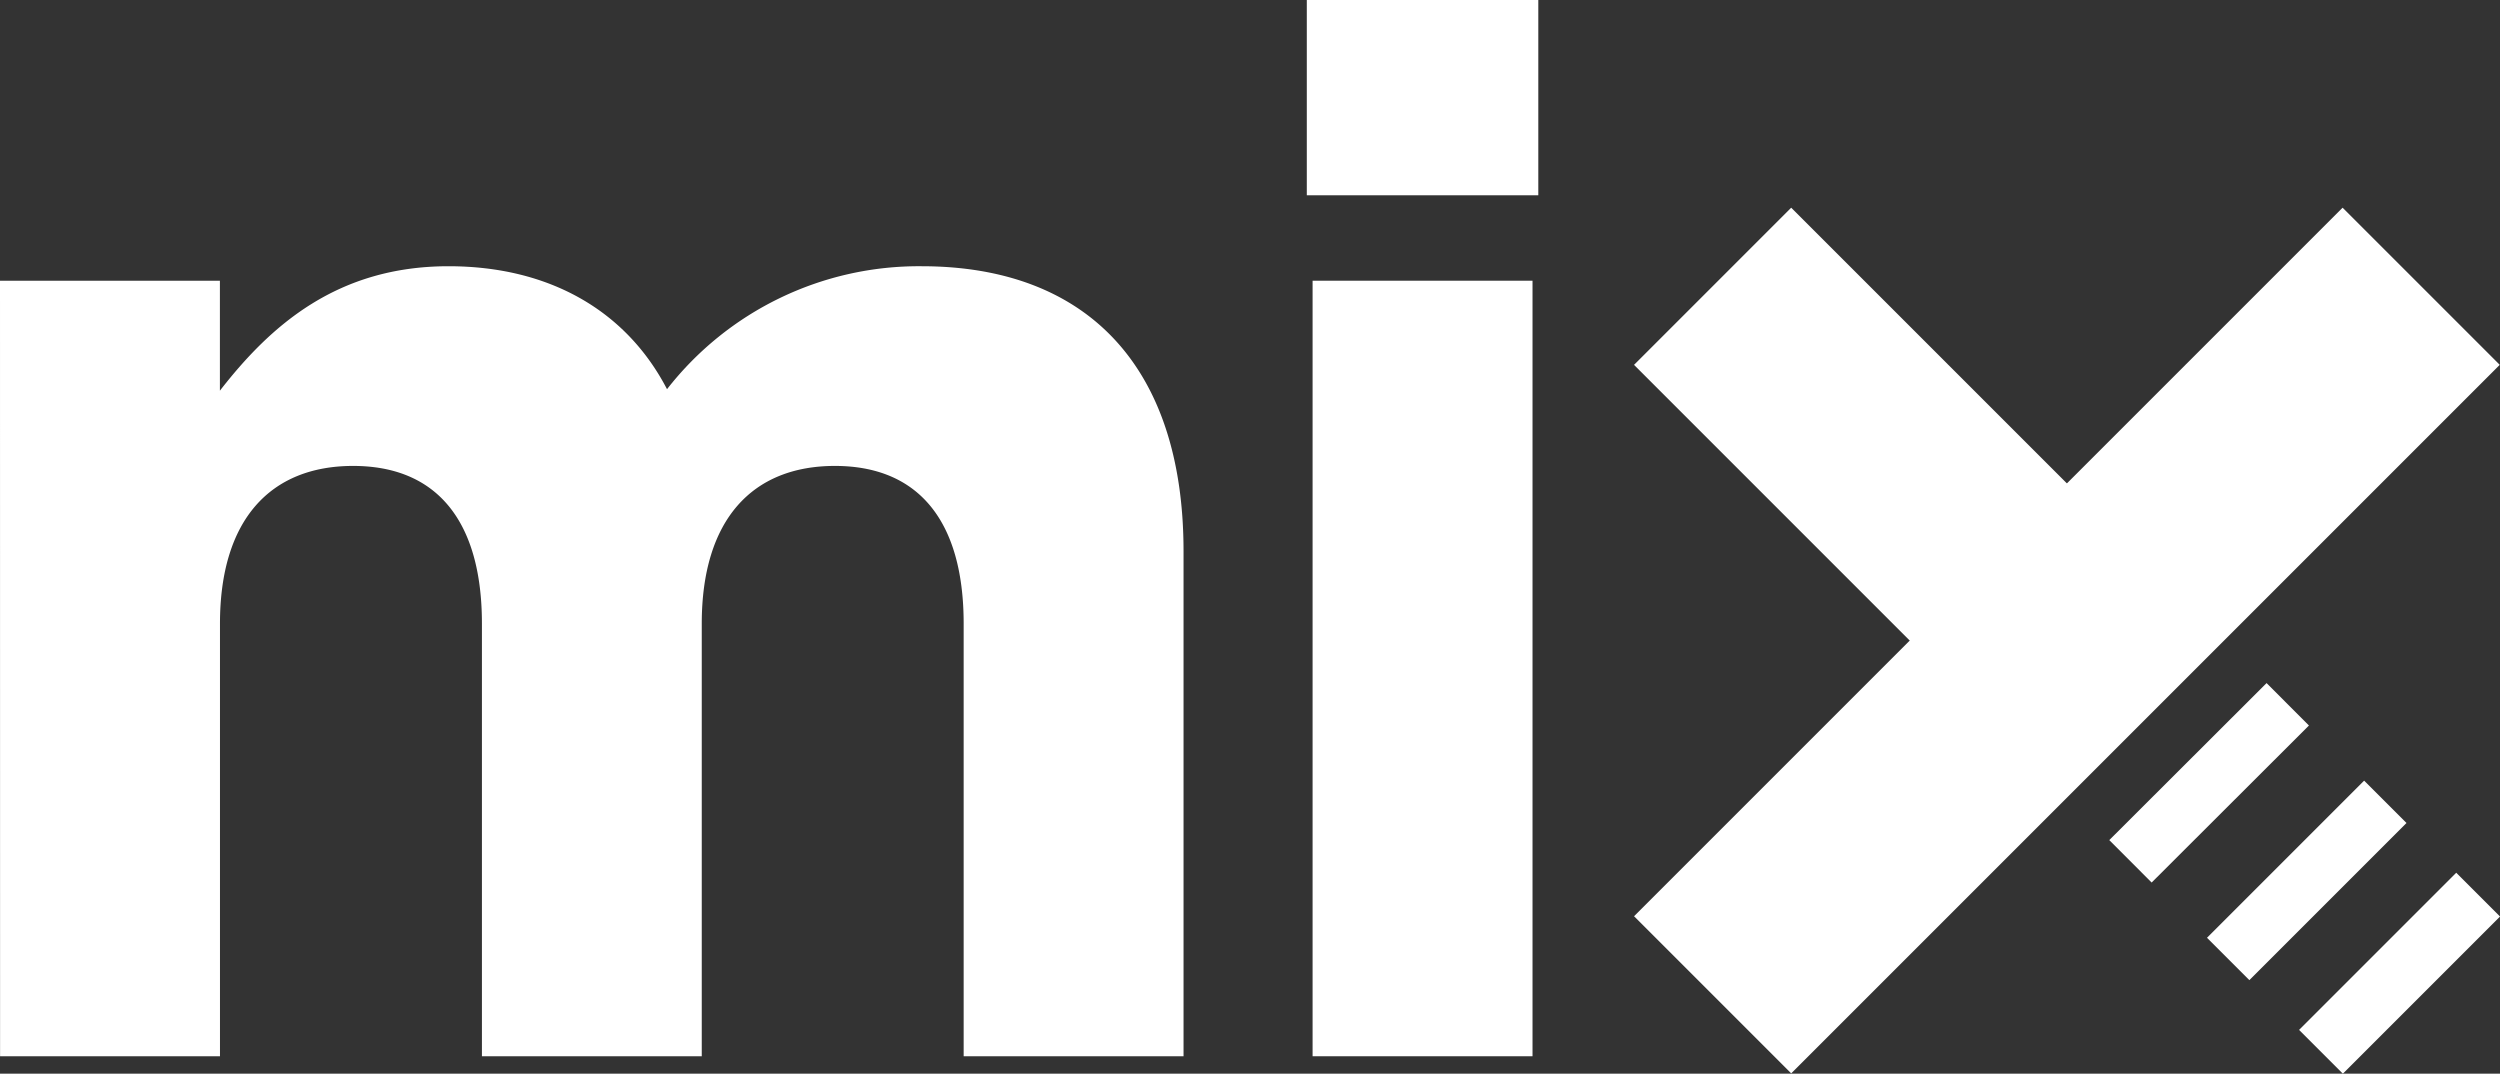
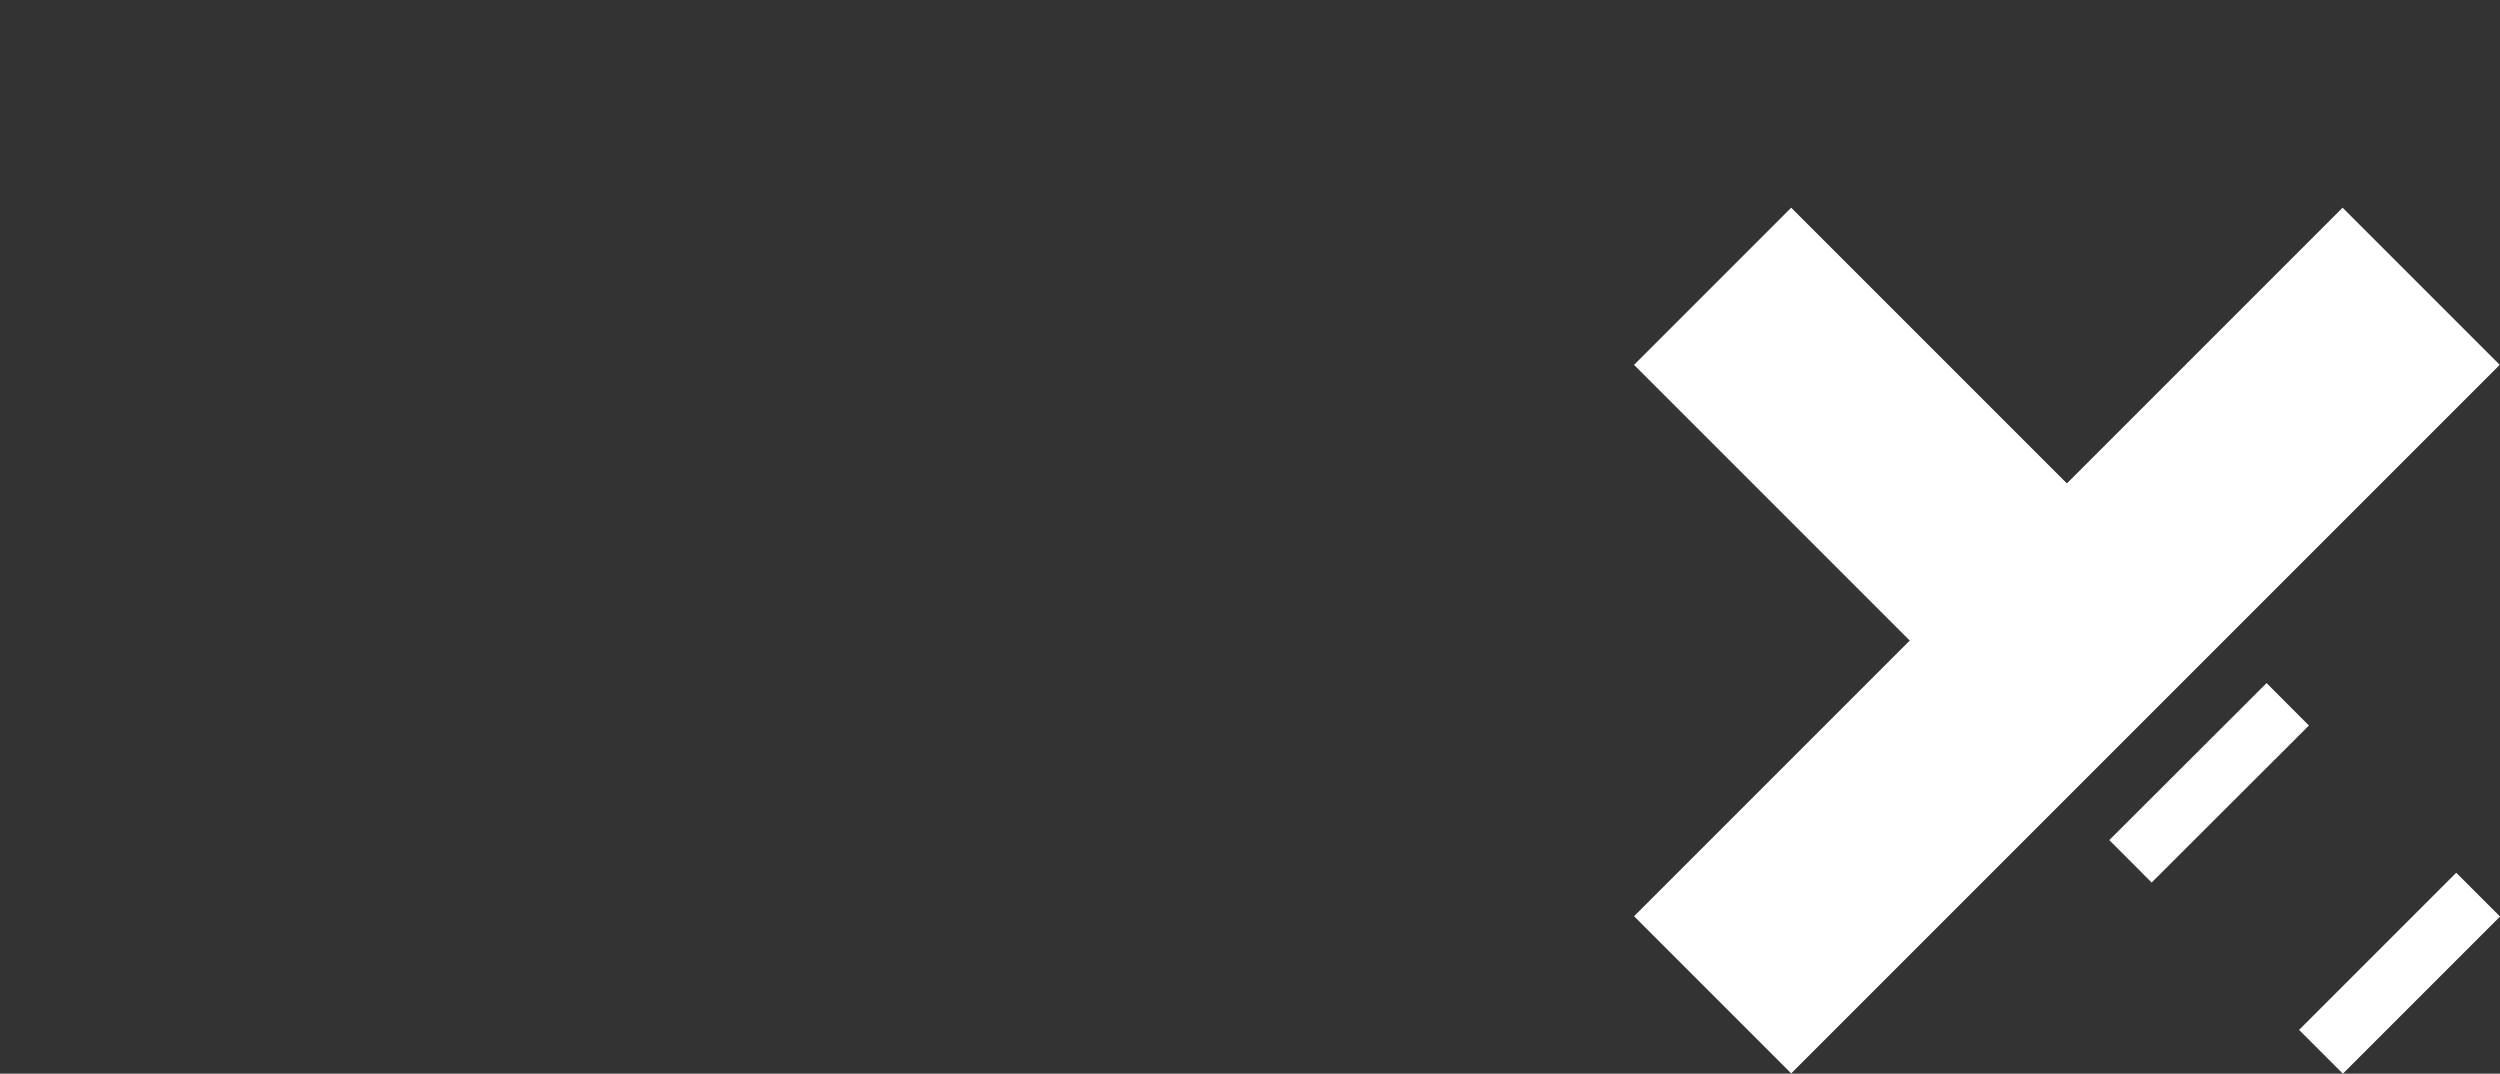
<svg xmlns="http://www.w3.org/2000/svg" width="103.273" height="44.353" viewBox="0 0 103.273 44.353">
  <rect x="0" y="0" width="103.273" height="44.353" fill="#333333" stroke="none" />
  <g id="Grupo_16590" data-name="Grupo 16590" transform="translate(-1736 -410)">
    <g id="Grupo_16534" data-name="Grupo 16534" transform="translate(1736 410)">
      <rect id="Retângulo_199" data-name="Retângulo 199" width="9.181" height="20.699" transform="translate(67.5 15.072) rotate(-45)" fill="#fff" />
      <rect id="Retângulo_200" data-name="Retângulo 200" width="41.393" height="9.181" transform="translate(67.501 37.849) rotate(-45)" fill="#fff" />
      <rect id="Retângulo_201" data-name="Retângulo 201" width="9.181" height="2.477" transform="translate(87.133 34.704) rotate(-44.951)" fill="#fff" />
-       <rect id="Retângulo_202" data-name="Retângulo 202" width="9.181" height="2.475" transform="matrix(0.707, -0.707, 0.707, 0.707, 91.169, 38.739)" fill="#fff" />
      <rect id="Retângulo_203" data-name="Retângulo 203" width="9.181" height="2.558" transform="translate(94.973 42.544) rotate(-45)" fill="#fff" />
-       <path id="Caminho_363" data-name="Caminho 363" d="M855.992,352.916h9.084v4.543c2.091-2.691,4.843-5.141,9.443-5.141,4.185,0,7.354,1.855,9.027,5.079a13.192,13.192,0,0,1,10.52-5.079c6.752,0,10.817,4.065,10.817,11.774v20.861H895.8v-17.87c0-4.3-1.913-6.516-5.319-6.516s-5.5,2.213-5.5,6.516v17.87H875.9v-17.87c0-4.3-1.912-6.516-5.321-6.516s-5.5,2.213-5.5,6.516v17.87h-9.084Z" transform="translate(-855.992 -341.32)" fill="#fff" />
-       <path id="Caminho_364" data-name="Caminho 364" d="M909.052,353.153h9.085V385.19h-9.085Zm-.239-11.6h9.563v8.071h-9.563Z" transform="translate(-854.83 -341.557)" fill="#fff" />
    </g>
  </g>
</svg>